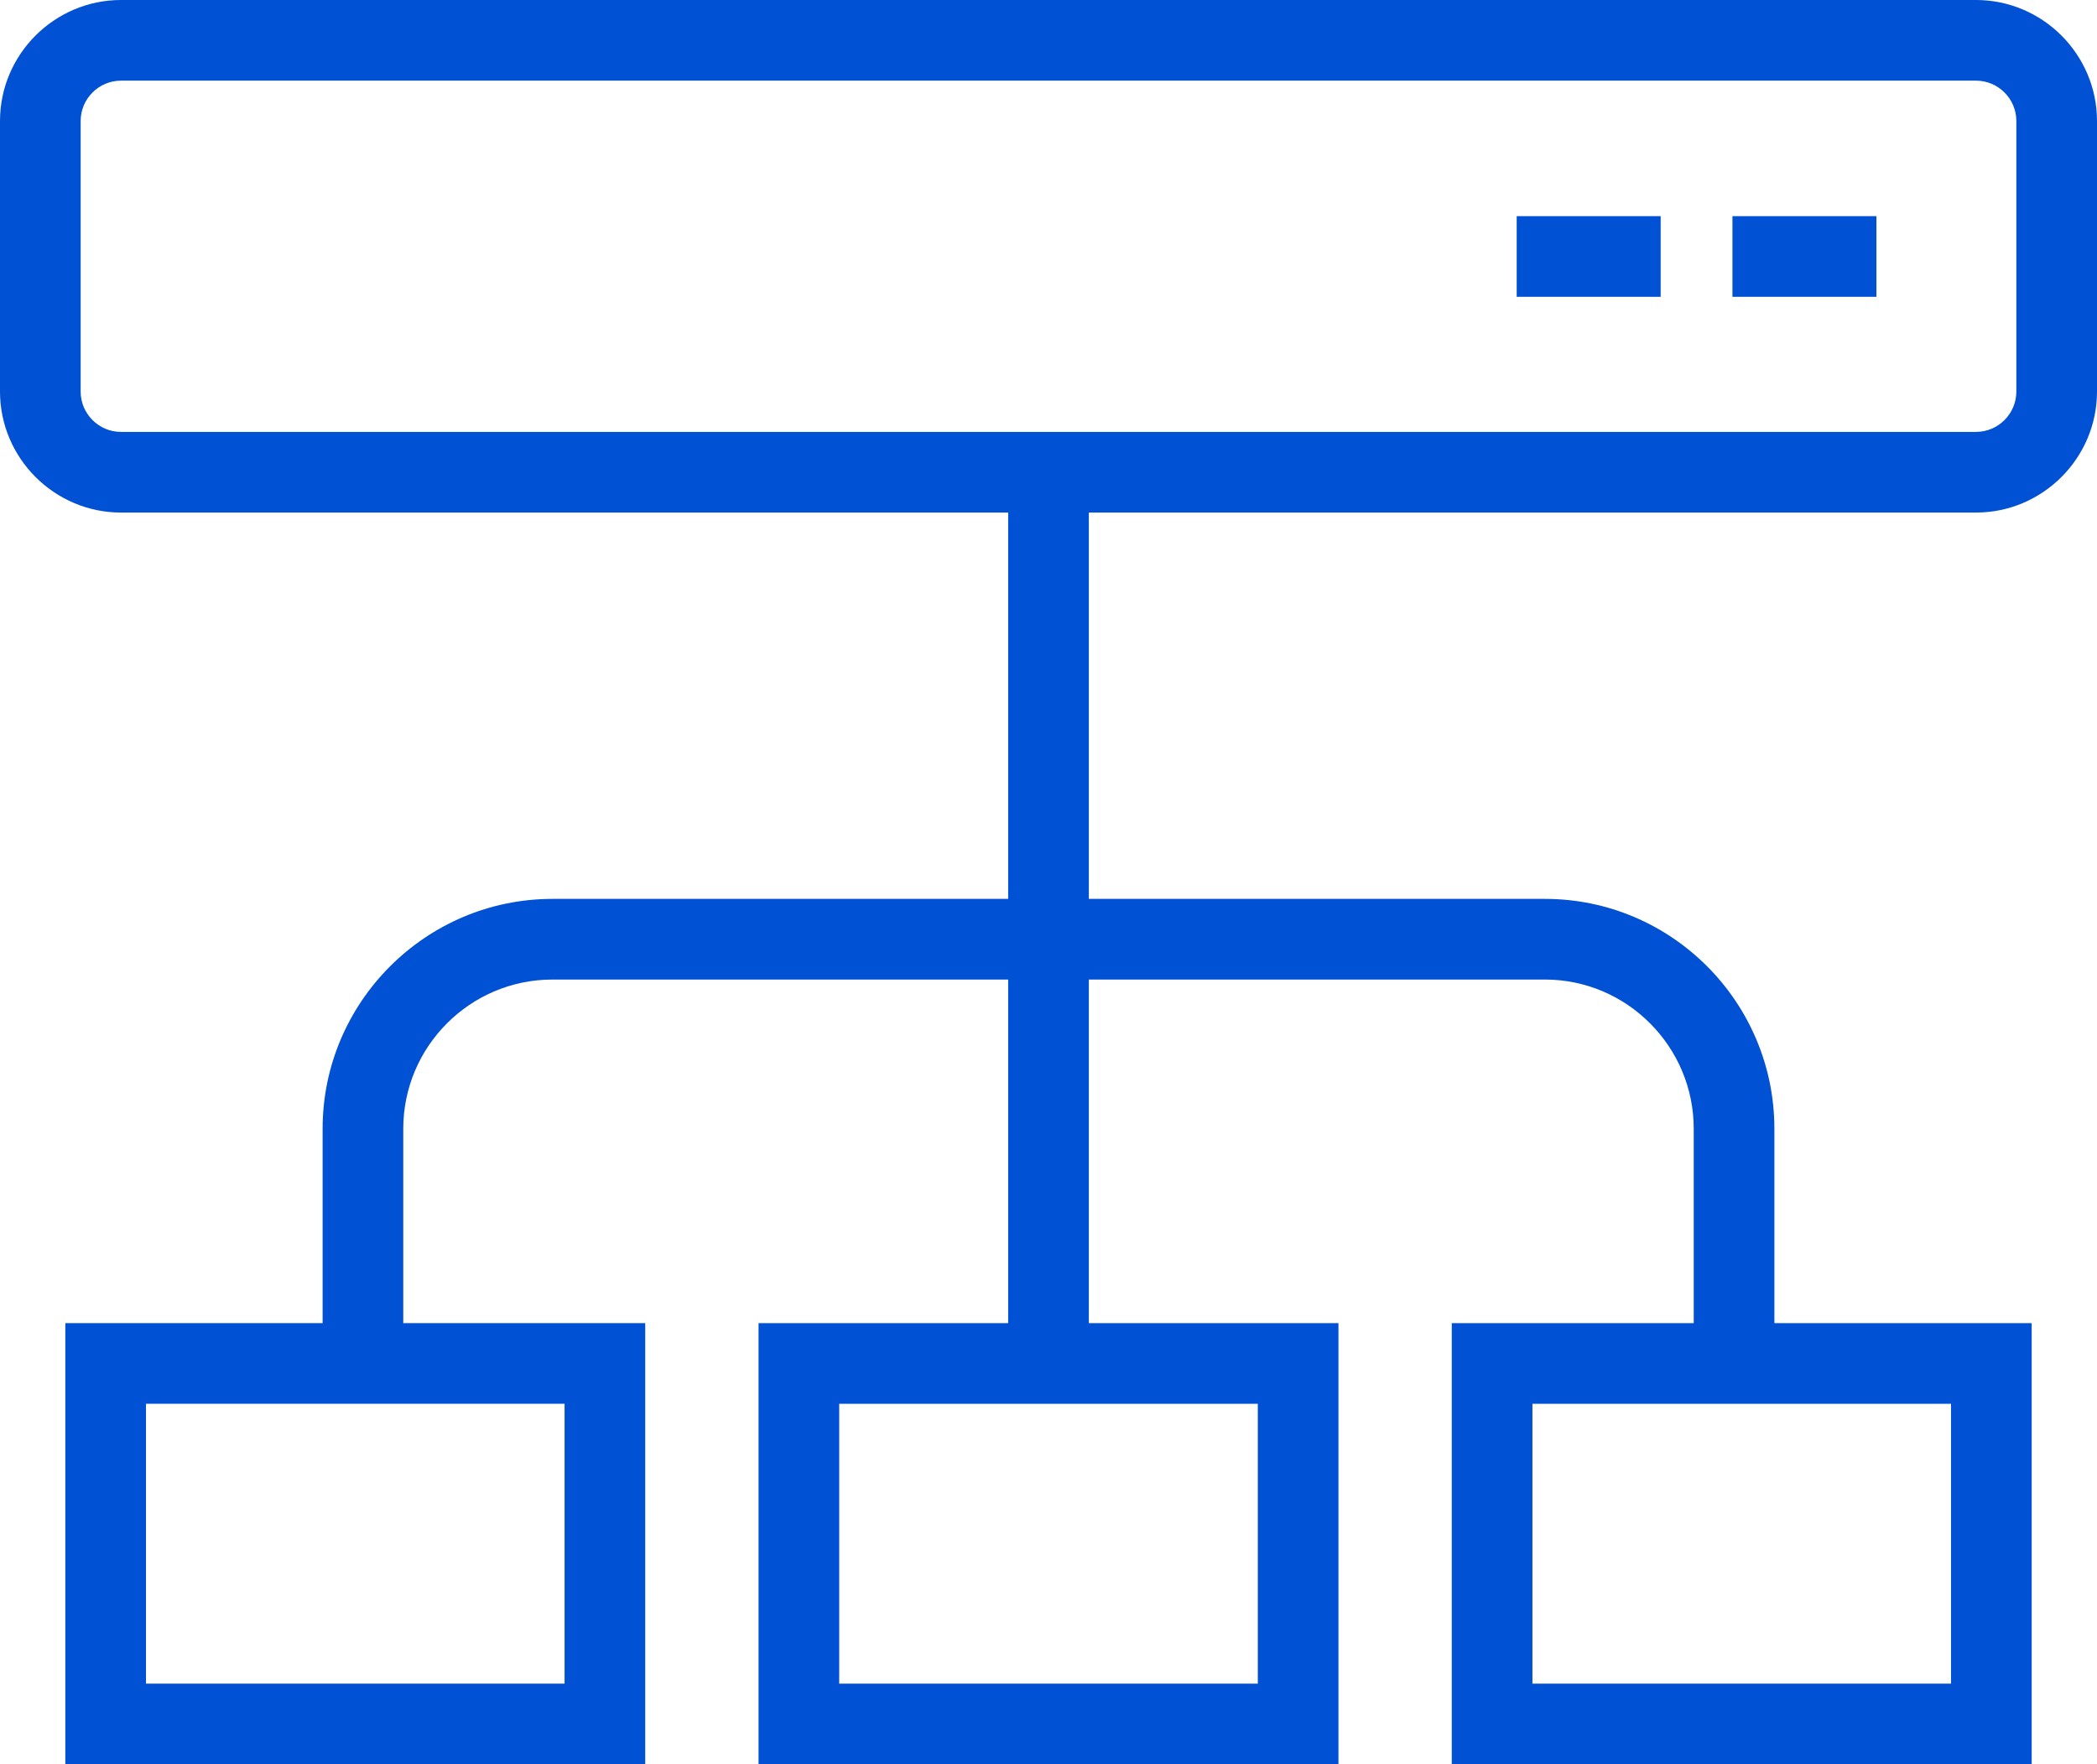
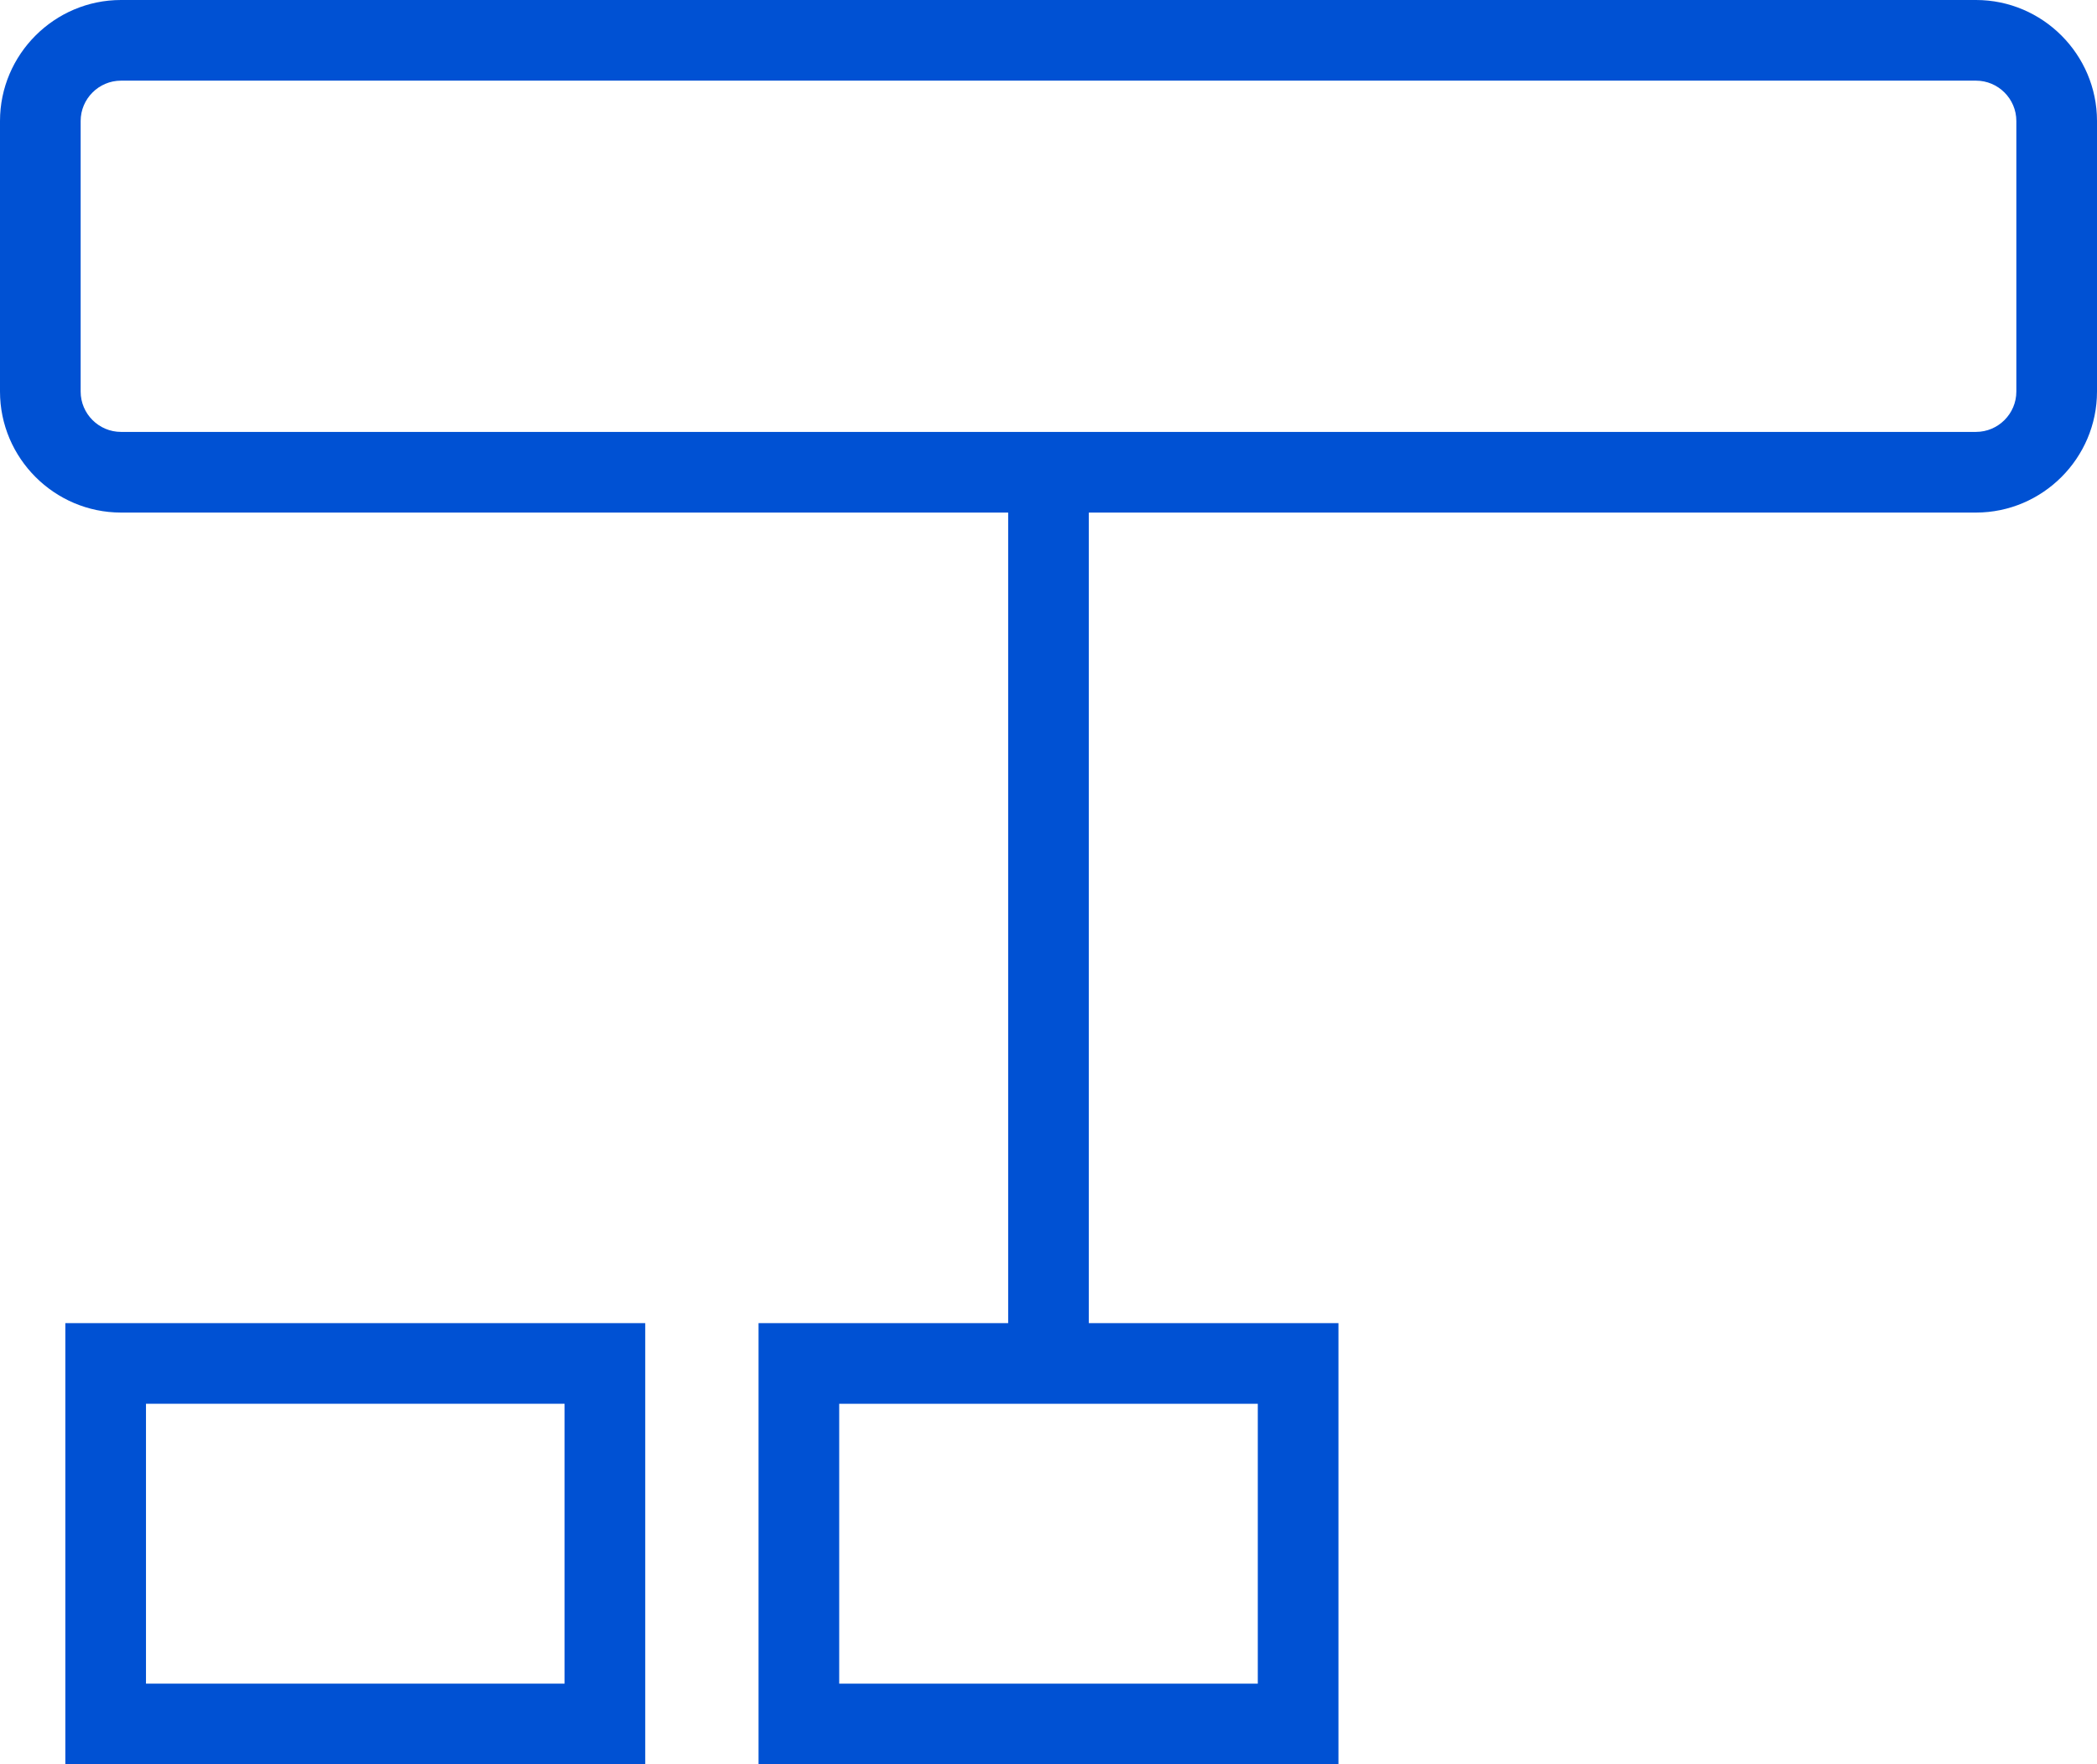
<svg xmlns="http://www.w3.org/2000/svg" viewBox="0 0 52 43.75">
  <path fill="#0051d3" d="M49,12.71H3c-1.65,0-3-1.35-3-3V3C0,1.35,1.35,0,3,0H49c1.65,0,3,1.35,3,3v6.71c0,1.65-1.35,3-3,3ZM3,2c-.55,0-1,.45-1,1v6.71c0,.55,.45,1,1,1H49c.55,0,1-.45,1-1V3c0-.55-.45-1-1-1H3Z" />
-   <rect fill="#0051d3" x="37.61" y="5.36" width="3.57" height="2" />
-   <rect fill="#0051d3" x="42.96" y="5.36" width="3.57" height="2" />
-   <path fill="#0051d3" d="M44,33.29h-2v-5.3c0-2.04-1.66-3.7-3.69-3.7H13.7c-2.04,0-3.7,1.66-3.7,3.7v5.3h-2v-5.3c0-3.14,2.56-5.7,5.7-5.7h24.61c3.14,0,5.69,2.56,5.69,5.7v5.3Z" />
-   <path fill="#0051d3" d="M50.38,43.75h-14.38v-10.94h14.38v10.94Zm-12.38-2h10.38v-6.94h-10.38v6.94Z" />
  <path fill="#0051d3" d="M16,43.75H1.62v-10.94h14.38v10.94Zm-12.38-2H14v-6.94H3.62v6.94Z" />
  <rect fill="#0051d3" x="25" y="11.94" width="2" height="21.88" />
-   <path fill="#0051d3" d="M33.19,43.75h-14.38v-10.94h14.38v10.94Zm-12.38-2h10.38v-6.94h-10.38v6.94Z" />
+   <path fill="#0051d3" d="M33.19,43.75h-14.38v-10.94h14.38v10.94Zm-12.38-2h10.38v-6.94h-10.38v6.94" />
</svg>